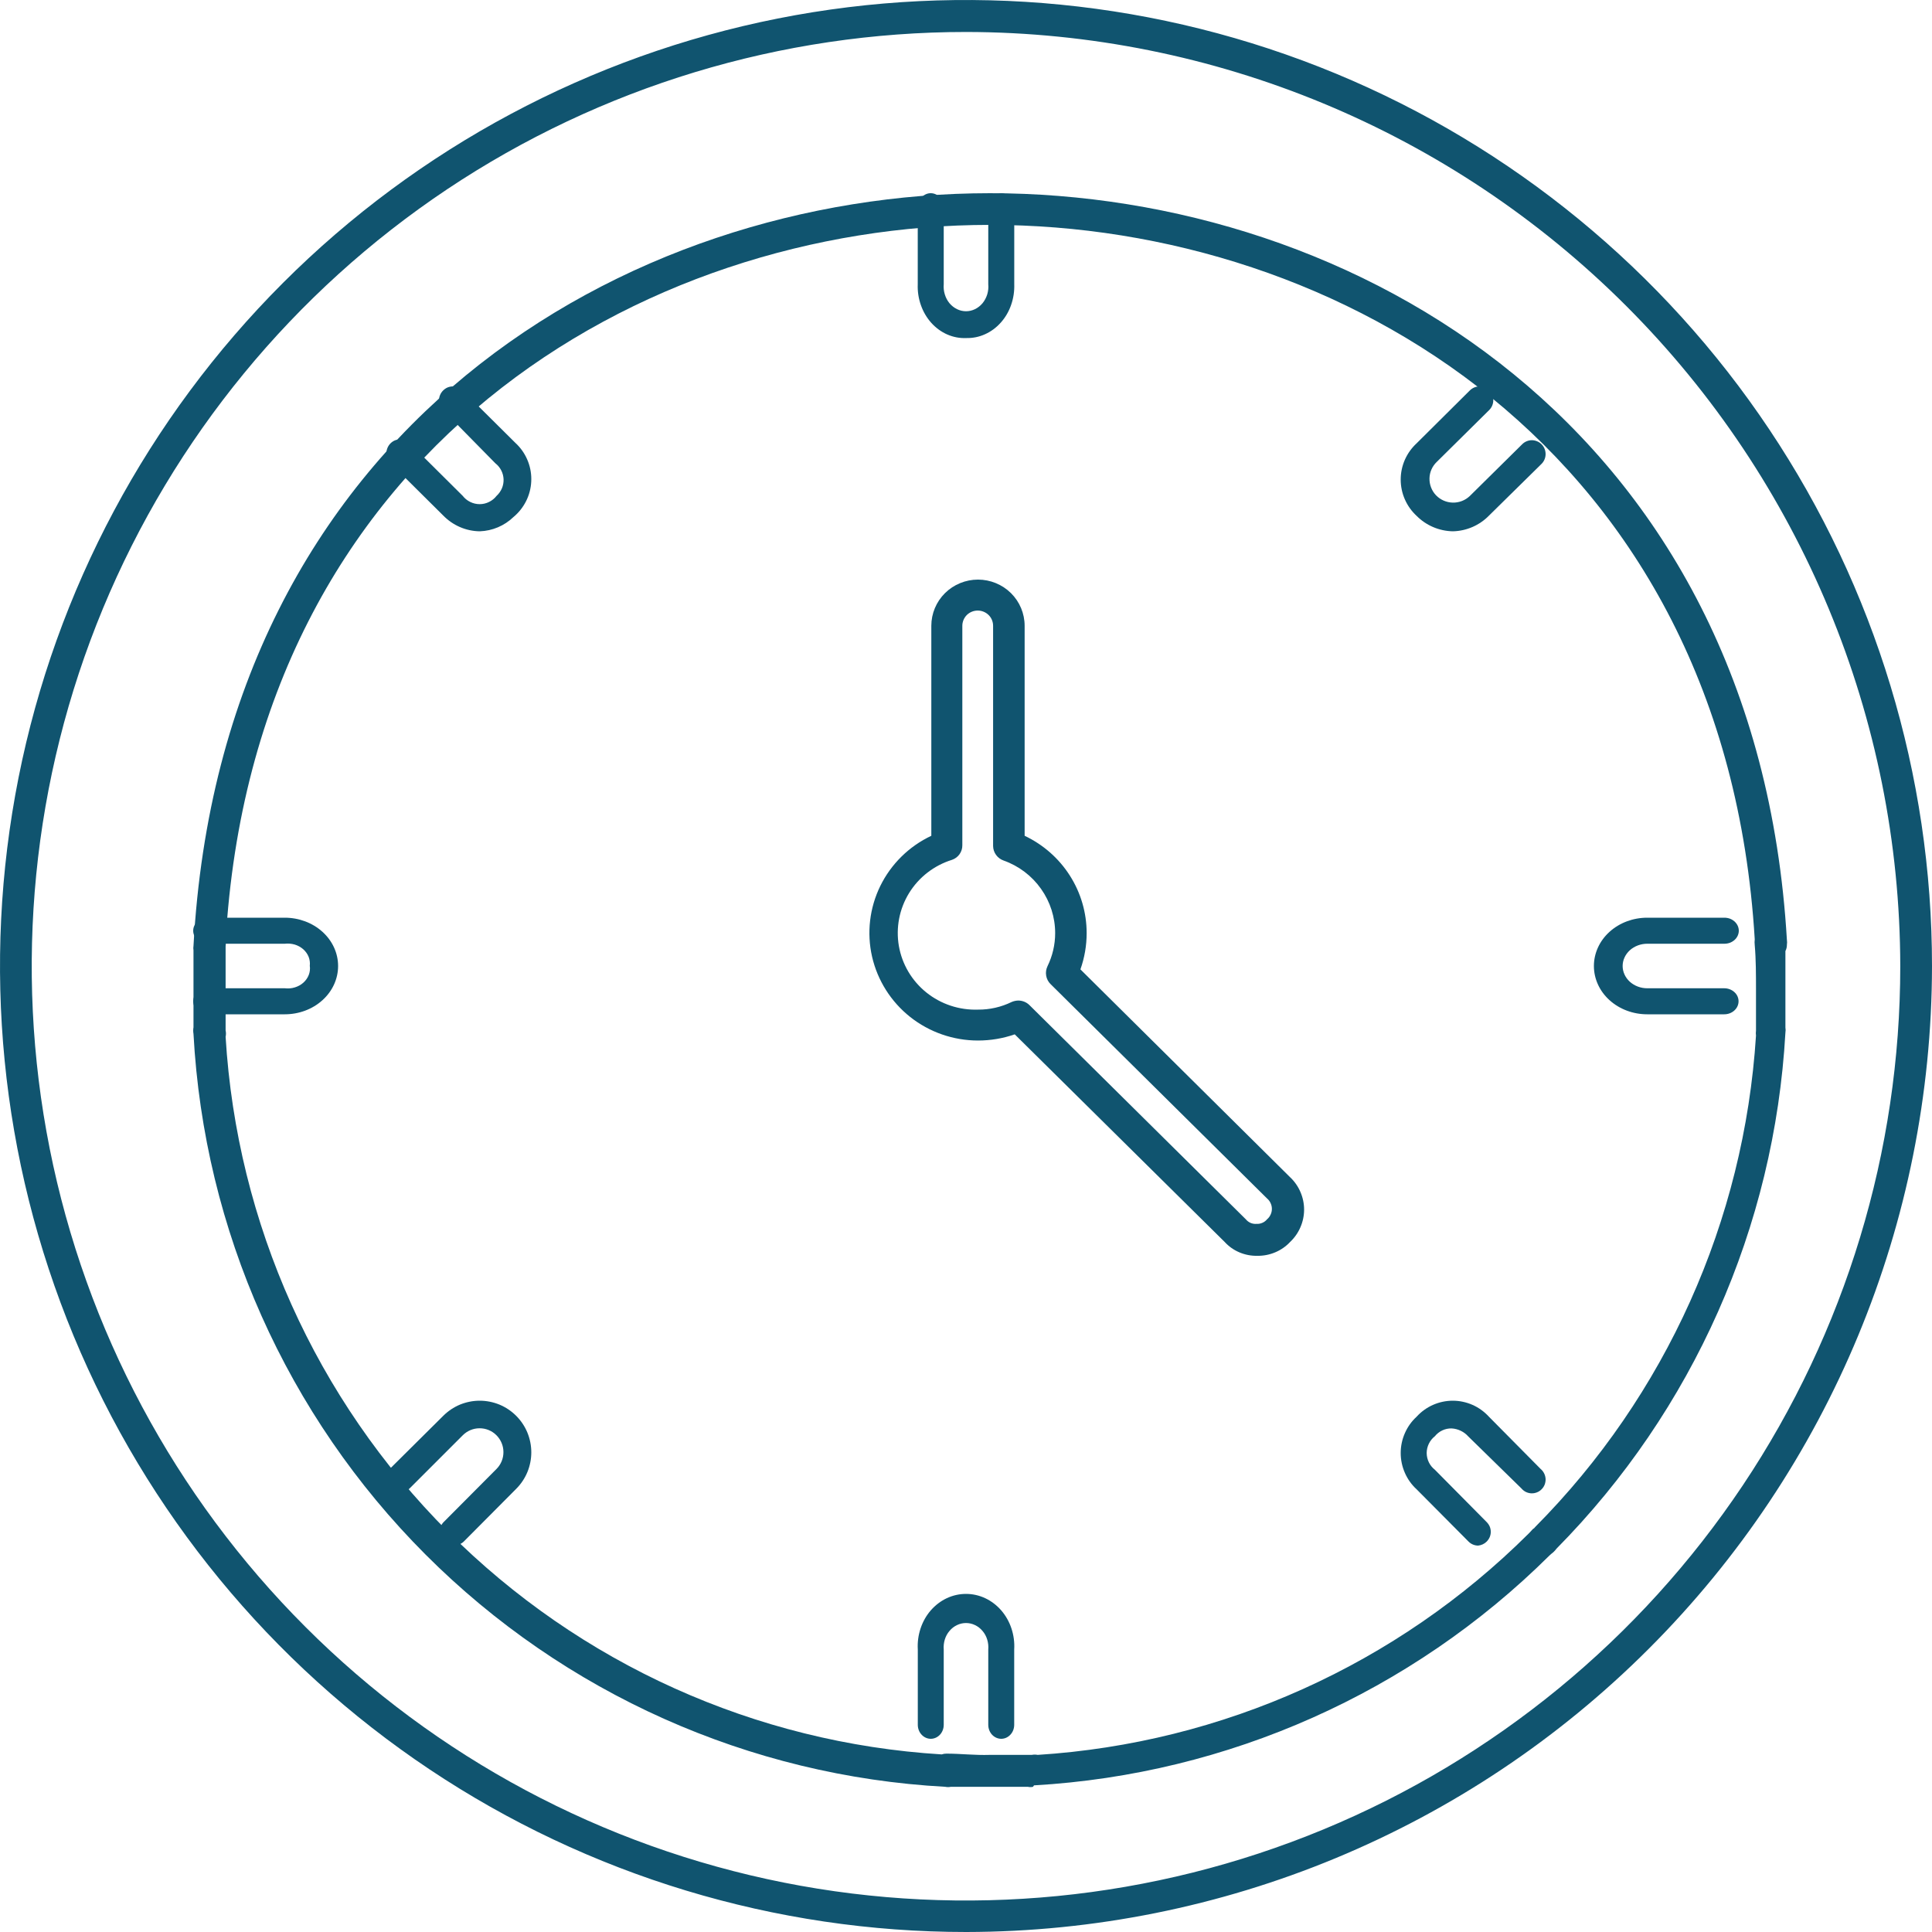
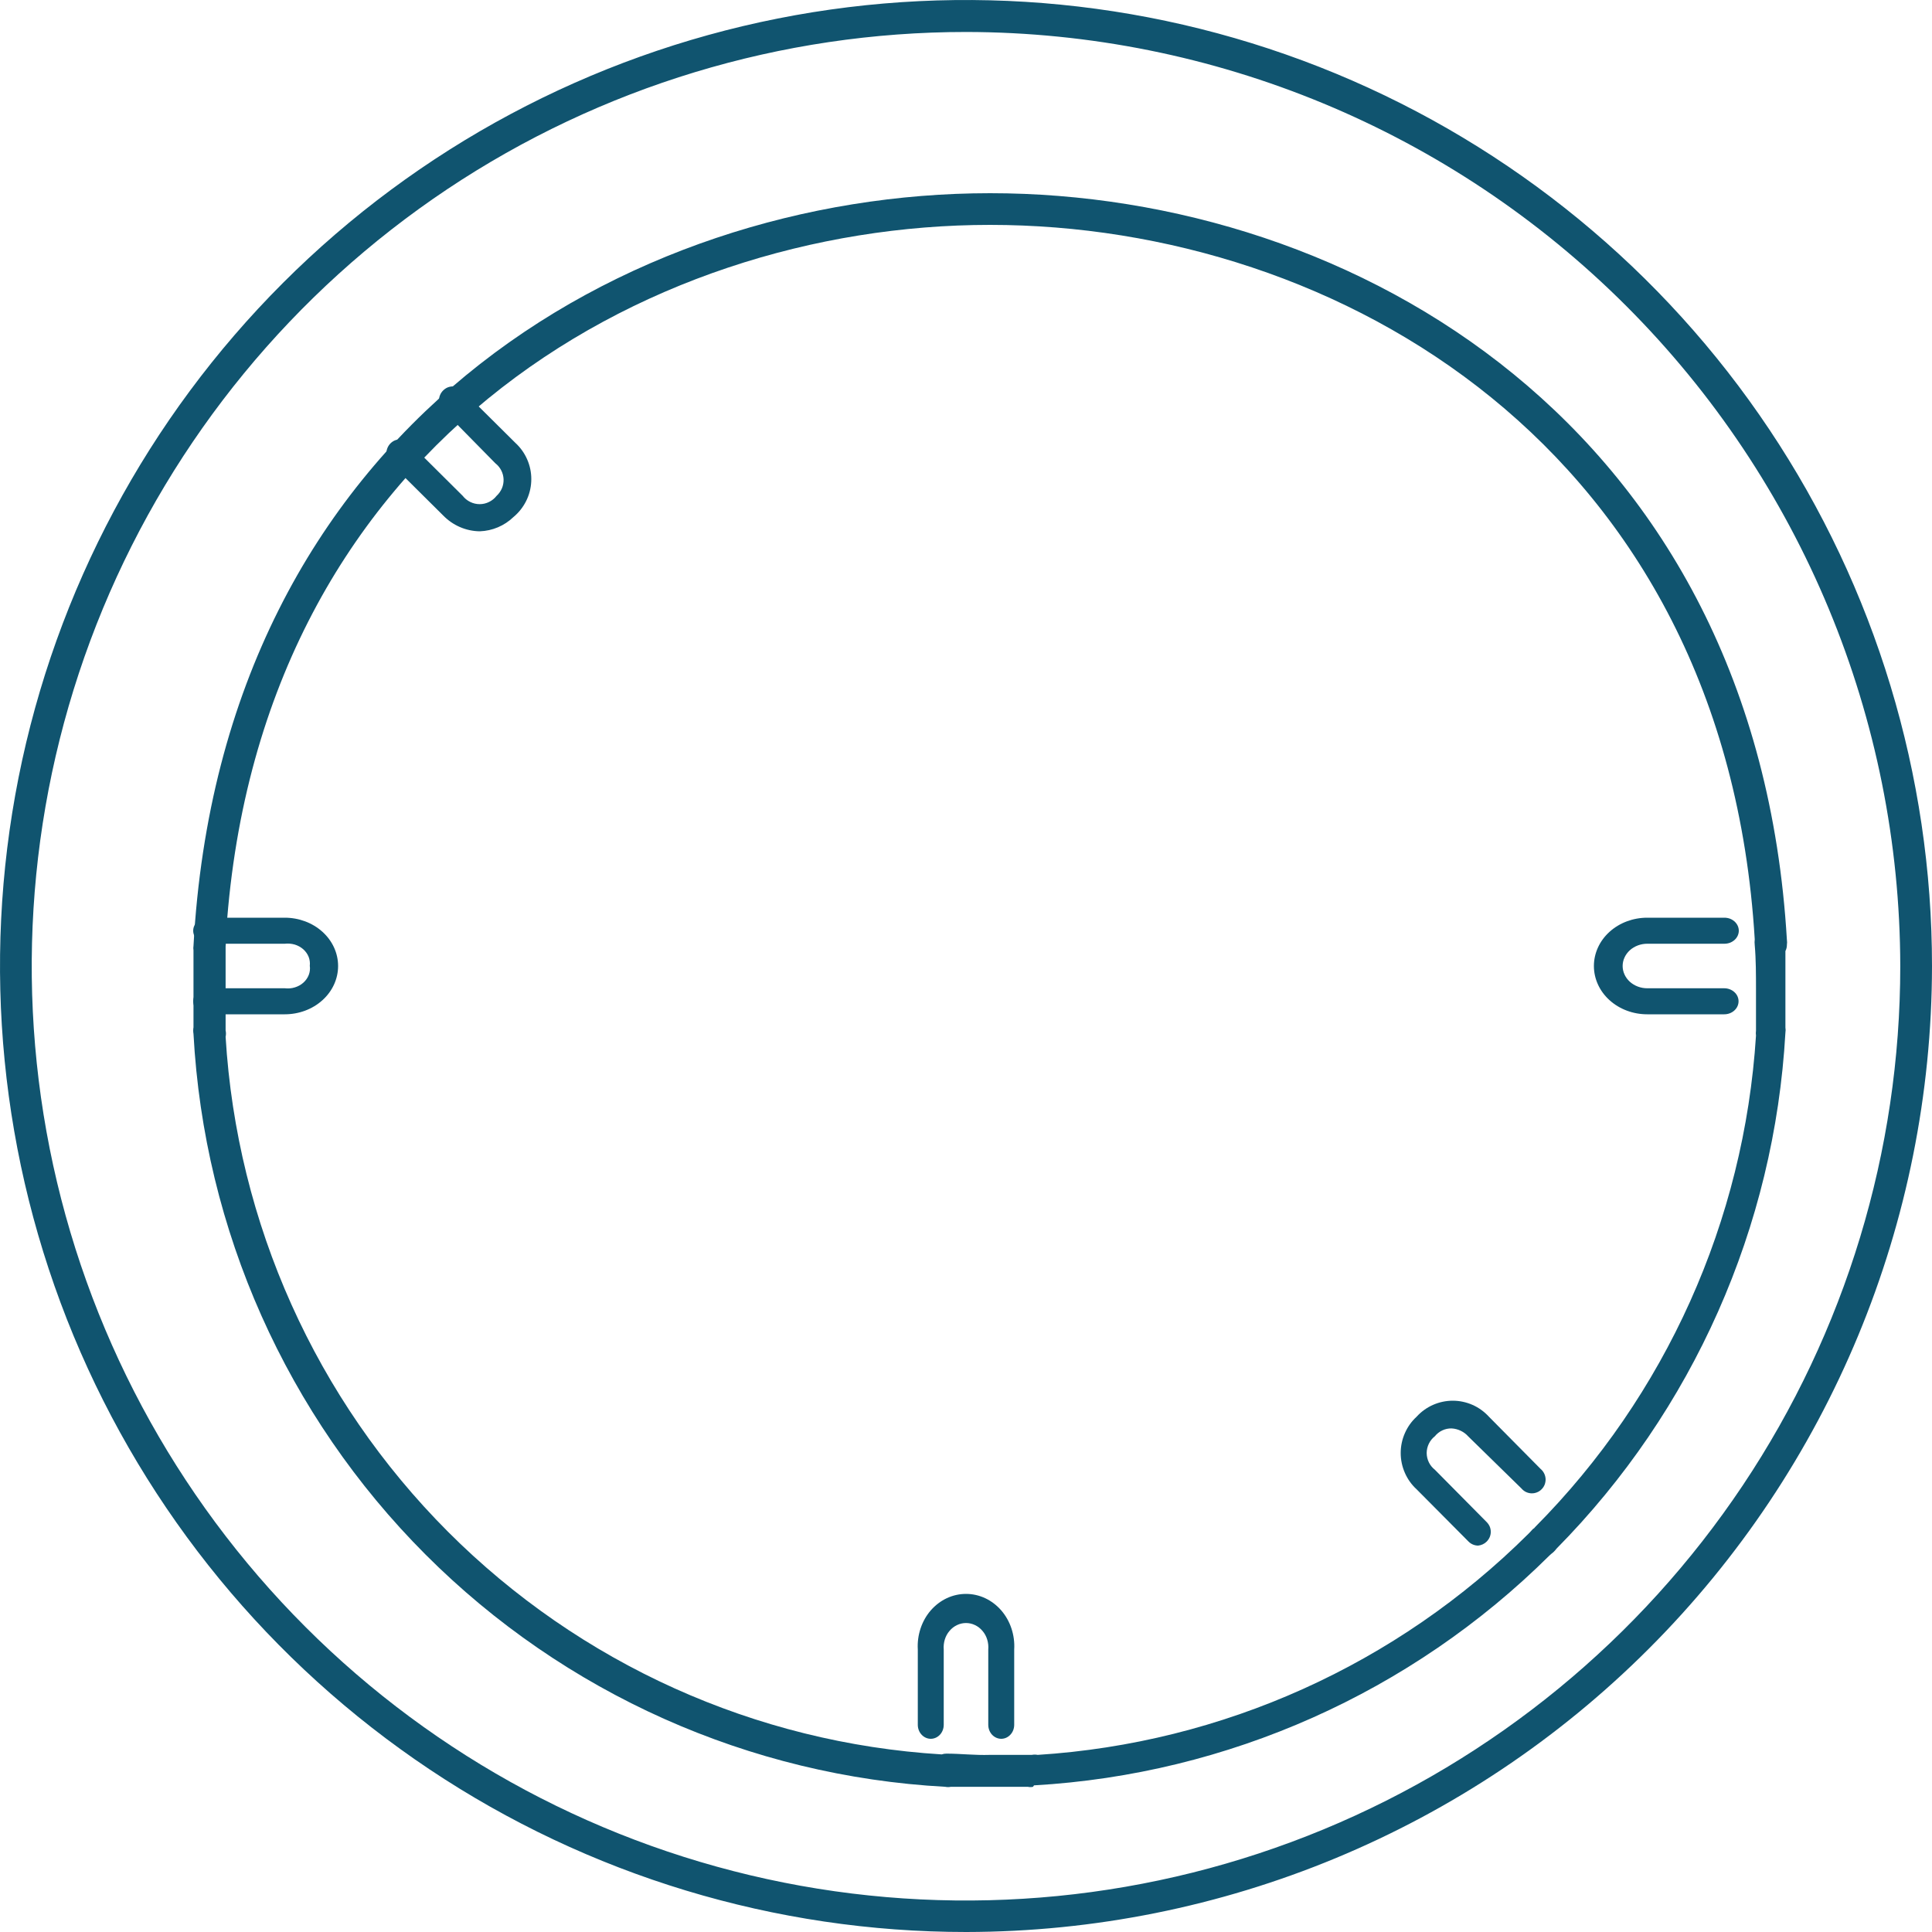
<svg xmlns="http://www.w3.org/2000/svg" width="40" height="40" viewBox="0 0 40 40" fill="none">
  <path d="M20.005 40C16.049 40.001 12.181 38.829 8.892 36.632C5.602 34.434 3.038 31.311 1.523 27.656C0.009 24.001 -0.387 19.98 0.384 16.099C1.156 12.219 3.061 8.655 5.858 5.858C8.655 3.061 12.219 1.156 16.099 0.384C19.98 -0.387 24.001 0.009 27.656 1.523C31.311 3.038 34.434 5.602 36.632 8.892C38.829 12.181 40.001 16.049 40 20.005C39.993 25.306 37.885 30.388 34.136 34.136C30.388 37.885 25.306 39.993 20.005 40ZM20.005 0.662C16.179 0.661 12.439 1.795 9.257 3.919C6.076 6.044 3.596 9.065 2.131 12.599C0.666 16.134 0.282 20.023 1.028 23.776C1.774 27.528 3.616 30.975 6.321 33.681C9.026 36.387 12.472 38.229 16.224 38.976C19.977 39.723 23.866 39.34 27.401 37.876C30.936 36.412 33.957 33.933 36.083 30.752C38.209 27.571 39.343 23.831 39.343 20.005C39.336 14.878 37.297 9.963 33.672 6.337C30.047 2.711 25.132 0.67 20.005 0.662Z" fill="#10546F" />
  <path d="M21.387 36.994C21.352 37.002 21.316 37.002 21.281 36.994H20.854C20.468 36.994 20.071 36.994 19.685 36.994C19.648 37.002 19.61 37.002 19.573 36.994C15.516 36.774 11.682 35.061 8.809 32.184C5.936 29.307 4.225 25.468 4.006 21.405C3.998 21.36 3.998 21.313 4.006 21.268C4.006 20.998 4.006 20.759 4.006 20.459C4.006 20.159 4.006 19.95 4.006 19.675C4.001 19.645 4.001 19.614 4.006 19.584C4.59 8.864 12.963 4 20.498 4C28.033 4 36.371 8.838 36.996 19.462C37.001 19.494 37.001 19.526 36.996 19.558C36.997 19.604 36.986 19.65 36.965 19.691C36.965 19.95 36.965 20.2 36.965 20.459C36.965 20.718 36.965 21.014 36.965 21.273C36.971 21.308 36.971 21.344 36.965 21.38C36.739 25.401 35.053 29.2 32.225 32.064C32.195 32.105 32.159 32.141 32.118 32.171L32.078 32.207C29.219 35.042 25.425 36.734 21.408 36.964L21.387 36.994ZM19.594 36.307C19.894 36.307 20.178 36.343 20.493 36.333H20.818H21.362C21.402 36.325 21.444 36.325 21.484 36.333C25.313 36.089 28.924 34.462 31.646 31.754L31.681 31.718L31.737 31.657C31.756 31.648 31.771 31.634 31.783 31.616C34.488 28.891 36.112 25.275 36.356 21.441C36.351 21.407 36.351 21.373 36.356 21.339C36.356 21.054 36.356 20.764 36.356 20.479C36.356 20.194 36.356 19.864 36.33 19.569C36.325 19.528 36.325 19.487 36.33 19.447C35.716 9.271 27.693 4.656 20.498 4.656C13.304 4.656 5.255 9.301 4.671 19.492C4.676 19.526 4.676 19.56 4.671 19.594C4.671 19.879 4.671 20.164 4.671 20.454C4.671 20.744 4.671 21.039 4.671 21.334C4.681 21.378 4.681 21.423 4.671 21.466C4.904 25.329 6.54 28.972 9.271 31.709C12.003 34.446 15.64 36.087 19.497 36.323C19.528 36.312 19.561 36.307 19.594 36.307Z" fill="#10546F" />
-   <path d="M26.033 26C25.906 26.003 25.78 25.979 25.663 25.93C25.546 25.881 25.441 25.807 25.356 25.714L21.009 21.415C20.765 21.5 20.507 21.543 20.248 21.543C19.738 21.543 19.242 21.37 18.844 21.055C18.446 20.739 18.168 20.299 18.055 19.806C17.943 19.313 18.003 18.797 18.226 18.342C18.449 17.888 18.821 17.521 19.282 17.304V12.956C19.282 12.703 19.384 12.459 19.565 12.28C19.746 12.101 19.992 12 20.248 12C20.504 12 20.75 12.101 20.931 12.28C21.112 12.459 21.214 12.703 21.214 12.956V17.304C21.598 17.486 21.923 17.771 22.15 18.128C22.378 18.485 22.498 18.898 22.498 19.32C22.498 19.576 22.454 19.829 22.369 20.07L26.71 24.373C26.802 24.459 26.875 24.564 26.924 24.679C26.974 24.794 27 24.918 27 25.043C27 25.169 26.974 25.293 26.924 25.408C26.875 25.523 26.802 25.627 26.71 25.714C26.624 25.806 26.519 25.879 26.402 25.928C26.286 25.977 26.16 26.002 26.033 26ZM21.084 20.715C21.17 20.716 21.252 20.749 21.313 20.809L25.794 25.245C25.82 25.277 25.854 25.302 25.892 25.319C25.93 25.335 25.972 25.342 26.013 25.339C26.055 25.342 26.096 25.334 26.134 25.318C26.172 25.302 26.206 25.277 26.232 25.245C26.264 25.219 26.289 25.185 26.306 25.148C26.324 25.11 26.333 25.07 26.333 25.029C26.333 24.987 26.324 24.947 26.306 24.909C26.289 24.872 26.264 24.838 26.232 24.812L21.751 20.375C21.703 20.328 21.671 20.267 21.66 20.201C21.648 20.134 21.658 20.066 21.687 20.005C21.791 19.792 21.846 19.558 21.846 19.32C21.846 18.991 21.744 18.671 21.553 18.402C21.363 18.133 21.093 17.928 20.78 17.817C20.717 17.795 20.662 17.755 20.623 17.701C20.583 17.647 20.562 17.582 20.561 17.516V12.956C20.561 12.873 20.528 12.792 20.468 12.733C20.408 12.674 20.327 12.641 20.243 12.641C20.158 12.641 20.077 12.674 20.017 12.733C19.958 12.792 19.924 12.873 19.924 12.956V17.501C19.925 17.567 19.904 17.632 19.866 17.686C19.828 17.74 19.773 17.78 19.71 17.802C19.34 17.917 19.024 18.161 18.822 18.489C18.62 18.817 18.545 19.206 18.61 19.585C18.676 19.964 18.878 20.306 19.179 20.548C19.48 20.79 19.86 20.916 20.248 20.903C20.489 20.905 20.728 20.851 20.945 20.745C20.989 20.726 21.036 20.716 21.084 20.715Z" fill="#10546F" />
-   <path d="M20.006 6.999C19.872 7.005 19.739 6.98 19.614 6.926C19.49 6.872 19.377 6.79 19.282 6.685C19.188 6.58 19.114 6.455 19.066 6.317C19.017 6.179 18.995 6.031 19.001 5.884V4.297C19.001 4.218 19.029 4.143 19.08 4.087C19.13 4.031 19.198 4 19.27 4C19.341 4 19.41 4.031 19.46 4.087C19.51 4.143 19.539 4.218 19.539 4.297V5.884C19.533 5.955 19.54 6.026 19.561 6.094C19.581 6.162 19.614 6.224 19.657 6.277C19.701 6.329 19.754 6.371 19.813 6.4C19.872 6.429 19.936 6.444 20 6.444C20.065 6.444 20.128 6.429 20.188 6.4C20.247 6.371 20.299 6.329 20.343 6.277C20.386 6.224 20.419 6.162 20.44 6.094C20.46 6.026 20.468 5.955 20.461 5.884V4.297C20.461 4.218 20.49 4.143 20.54 4.087C20.591 4.031 20.659 4 20.73 4C20.802 4 20.87 4.031 20.921 4.087C20.971 4.143 20.999 4.218 20.999 4.297V5.884C21.004 6.03 20.982 6.176 20.934 6.313C20.887 6.45 20.814 6.574 20.721 6.678C20.628 6.783 20.517 6.865 20.394 6.92C20.271 6.976 20.139 7.002 20.006 6.999Z" fill="#10546F" />
-   <path d="M30.078 11C29.796 10.994 29.528 10.88 29.33 10.681C29.226 10.585 29.143 10.469 29.086 10.339C29.029 10.21 29 10.07 29 9.929C29 9.788 29.029 9.649 29.086 9.519C29.143 9.39 29.226 9.274 29.33 9.178L30.43 8.085C30.456 8.058 30.488 8.037 30.523 8.022C30.557 8.008 30.595 8 30.633 8C30.67 8 30.708 8.008 30.742 8.022C30.777 8.037 30.809 8.058 30.835 8.085C30.888 8.139 30.917 8.211 30.917 8.286C30.917 8.361 30.888 8.433 30.835 8.487L29.748 9.562C29.653 9.652 29.598 9.776 29.596 9.905C29.593 10.035 29.642 10.161 29.732 10.255C29.823 10.349 29.947 10.403 30.078 10.406C30.209 10.409 30.335 10.36 30.43 10.27L31.513 9.2C31.539 9.173 31.571 9.151 31.605 9.137C31.64 9.122 31.677 9.114 31.715 9.114C31.753 9.114 31.791 9.122 31.825 9.137C31.86 9.151 31.892 9.173 31.918 9.2C31.971 9.253 32 9.326 32 9.401C32 9.476 31.971 9.548 31.918 9.602L30.831 10.672C30.633 10.876 30.363 10.994 30.078 11Z" fill="#10546F" />
  <path d="M35.698 21H34.104C33.811 21 33.53 20.895 33.323 20.707C33.116 20.52 33 20.265 33 20C33 19.735 33.116 19.48 33.323 19.293C33.53 19.105 33.811 19 34.104 19H35.702C35.741 19 35.78 19.007 35.816 19.02C35.852 19.034 35.885 19.054 35.913 19.079C35.94 19.104 35.962 19.134 35.977 19.166C35.992 19.199 36 19.234 36 19.27C36 19.305 35.992 19.34 35.977 19.373C35.962 19.406 35.94 19.435 35.913 19.46C35.885 19.485 35.852 19.505 35.816 19.519C35.78 19.532 35.741 19.539 35.702 19.539H34.104C33.969 19.539 33.84 19.588 33.744 19.674C33.649 19.761 33.595 19.878 33.595 20C33.595 20.122 33.649 20.239 33.744 20.326C33.84 20.412 33.969 20.461 34.104 20.461H35.698C35.777 20.461 35.852 20.489 35.908 20.54C35.964 20.59 35.995 20.659 35.995 20.73C35.995 20.802 35.964 20.87 35.908 20.921C35.852 20.972 35.777 21 35.698 21Z" fill="#10546F" />
  <path d="M30.601 32C30.527 31.999 30.457 31.969 30.405 31.917L29.328 30.833C29.224 30.738 29.142 30.622 29.086 30.493C29.029 30.363 29 30.224 29 30.083C29 29.942 29.029 29.802 29.086 29.673C29.142 29.544 29.224 29.428 29.328 29.333C29.423 29.228 29.539 29.144 29.668 29.087C29.797 29.03 29.937 29 30.078 29C30.219 29 30.358 29.03 30.488 29.087C30.617 29.144 30.732 29.228 30.828 29.333L31.896 30.412C31.926 30.437 31.951 30.468 31.969 30.504C31.987 30.539 31.997 30.578 32 30.618C32.002 30.657 31.995 30.697 31.982 30.734C31.968 30.771 31.946 30.805 31.918 30.833C31.89 30.862 31.857 30.884 31.82 30.898C31.783 30.913 31.744 30.919 31.705 30.918C31.665 30.916 31.626 30.906 31.591 30.889C31.556 30.871 31.524 30.846 31.499 30.816L30.4 29.741C30.312 29.642 30.188 29.582 30.056 29.574C29.989 29.572 29.923 29.586 29.863 29.614C29.802 29.642 29.749 29.684 29.707 29.736C29.655 29.777 29.612 29.83 29.583 29.89C29.554 29.95 29.538 30.016 29.538 30.083C29.538 30.15 29.554 30.216 29.583 30.276C29.612 30.336 29.655 30.388 29.707 30.429L30.78 31.513C30.806 31.539 30.828 31.571 30.843 31.605C30.857 31.64 30.865 31.677 30.865 31.715C30.865 31.753 30.857 31.79 30.843 31.824C30.828 31.859 30.806 31.89 30.78 31.917C30.732 31.965 30.668 31.994 30.601 32Z" fill="#10546F" />
  <path d="M20.729 36C20.658 36 20.59 35.969 20.539 35.915C20.489 35.861 20.461 35.787 20.461 35.71V34.151C20.467 34.081 20.459 34.011 20.439 33.945C20.419 33.879 20.386 33.818 20.342 33.767C20.299 33.715 20.246 33.674 20.187 33.646C20.128 33.617 20.064 33.603 20 33.603C19.936 33.603 19.872 33.617 19.813 33.646C19.754 33.674 19.701 33.715 19.658 33.767C19.614 33.818 19.581 33.879 19.561 33.945C19.541 34.011 19.533 34.081 19.539 34.151V35.71C19.539 35.787 19.511 35.861 19.461 35.915C19.41 35.969 19.342 36 19.271 36C19.199 36 19.131 35.969 19.081 35.915C19.03 35.861 19.002 35.787 19.002 35.71V34.151C18.993 34.003 19.013 33.855 19.059 33.716C19.105 33.577 19.177 33.449 19.27 33.342C19.364 33.234 19.477 33.148 19.602 33.089C19.728 33.03 19.863 33 20 33C20.137 33 20.272 33.03 20.398 33.089C20.523 33.148 20.636 33.234 20.73 33.342C20.823 33.449 20.895 33.577 20.941 33.716C20.987 33.855 21.007 34.003 20.998 34.151V35.71C20.998 35.787 20.97 35.861 20.919 35.915C20.869 35.969 20.801 36 20.729 36Z" fill="#10546F" />
-   <path d="M9.394 32C9.318 32 9.244 31.969 9.19 31.916C9.163 31.889 9.141 31.858 9.126 31.823C9.111 31.788 9.104 31.75 9.104 31.712C9.104 31.674 9.111 31.636 9.126 31.601C9.141 31.566 9.163 31.534 9.19 31.508L10.28 30.413C10.372 30.32 10.424 30.194 10.423 30.063C10.423 29.932 10.37 29.807 10.277 29.714C10.185 29.622 10.059 29.57 9.928 29.571C9.797 29.571 9.672 29.624 9.58 29.717L8.49 30.807C8.463 30.834 8.432 30.855 8.397 30.87C8.362 30.884 8.324 30.892 8.286 30.892C8.249 30.892 8.211 30.884 8.176 30.87C8.141 30.855 8.109 30.834 8.083 30.807C8.03 30.753 8 30.68 8 30.603C8 30.527 8.03 30.454 8.083 30.399L9.177 29.313C9.276 29.214 9.394 29.135 9.523 29.081C9.653 29.028 9.792 29 9.932 29C10.072 29 10.211 29.028 10.341 29.081C10.47 29.135 10.588 29.214 10.687 29.313C10.786 29.412 10.865 29.53 10.919 29.66C10.972 29.79 11 29.929 11 30.069C11 30.209 10.972 30.349 10.919 30.478C10.865 30.608 10.786 30.726 10.687 30.825L9.598 31.92C9.542 31.971 9.469 31.999 9.394 32Z" fill="#10546F" />
  <path d="M5.896 21H4.298C4.219 21 4.143 20.972 4.087 20.921C4.031 20.87 4 20.802 4 20.73C4 20.659 4.031 20.59 4.087 20.54C4.143 20.489 4.219 20.461 4.298 20.461H5.896C5.966 20.469 6.037 20.464 6.104 20.443C6.171 20.423 6.232 20.389 6.282 20.344C6.332 20.299 6.37 20.244 6.393 20.184C6.416 20.124 6.423 20.059 6.414 19.996C6.421 19.933 6.413 19.87 6.39 19.81C6.366 19.751 6.328 19.697 6.278 19.653C6.228 19.609 6.168 19.576 6.102 19.556C6.035 19.537 5.965 19.531 5.896 19.539H4.298C4.219 19.539 4.143 19.511 4.087 19.46C4.031 19.41 4 19.341 4 19.27C4 19.198 4.031 19.13 4.087 19.079C4.143 19.028 4.219 19 4.298 19H5.896C6.189 19 6.47 19.105 6.677 19.293C6.884 19.48 7 19.735 7 20C7 20.265 6.884 20.52 6.677 20.707C6.47 20.895 6.189 21 5.896 21Z" fill="#10546F" />
  <path d="M9.933 11C9.791 10.998 9.65 10.968 9.52 10.911C9.389 10.854 9.272 10.772 9.173 10.67L8.082 9.587C8.03 9.533 8 9.46 8 9.384C8 9.309 8.03 9.236 8.082 9.182C8.109 9.155 8.14 9.133 8.175 9.118C8.21 9.104 8.248 9.096 8.286 9.096C8.323 9.096 8.361 9.104 8.396 9.118C8.431 9.133 8.462 9.155 8.489 9.182L9.579 10.265C9.621 10.319 9.674 10.362 9.735 10.392C9.796 10.422 9.863 10.438 9.931 10.438C9.999 10.438 10.066 10.422 10.126 10.392C10.187 10.362 10.24 10.319 10.282 10.265C10.329 10.222 10.367 10.168 10.392 10.109C10.417 10.05 10.428 9.986 10.426 9.922C10.423 9.858 10.407 9.795 10.377 9.738C10.348 9.681 10.306 9.631 10.255 9.591L9.173 8.491C9.147 8.464 9.125 8.433 9.111 8.398C9.096 8.363 9.089 8.326 9.089 8.288C9.089 8.251 9.096 8.213 9.111 8.179C9.125 8.144 9.147 8.112 9.173 8.086C9.2 8.059 9.231 8.037 9.266 8.022C9.301 8.008 9.338 8 9.376 8C9.414 8 9.452 8.008 9.487 8.022C9.522 8.037 9.553 8.059 9.579 8.086L10.67 9.169C10.774 9.264 10.857 9.38 10.914 9.51C10.971 9.639 11 9.778 11 9.919C11 10.06 10.971 10.2 10.914 10.329C10.857 10.458 10.774 10.574 10.67 10.67L10.63 10.705C10.442 10.886 10.194 10.991 9.933 11Z" fill="#10546F" />
</svg>